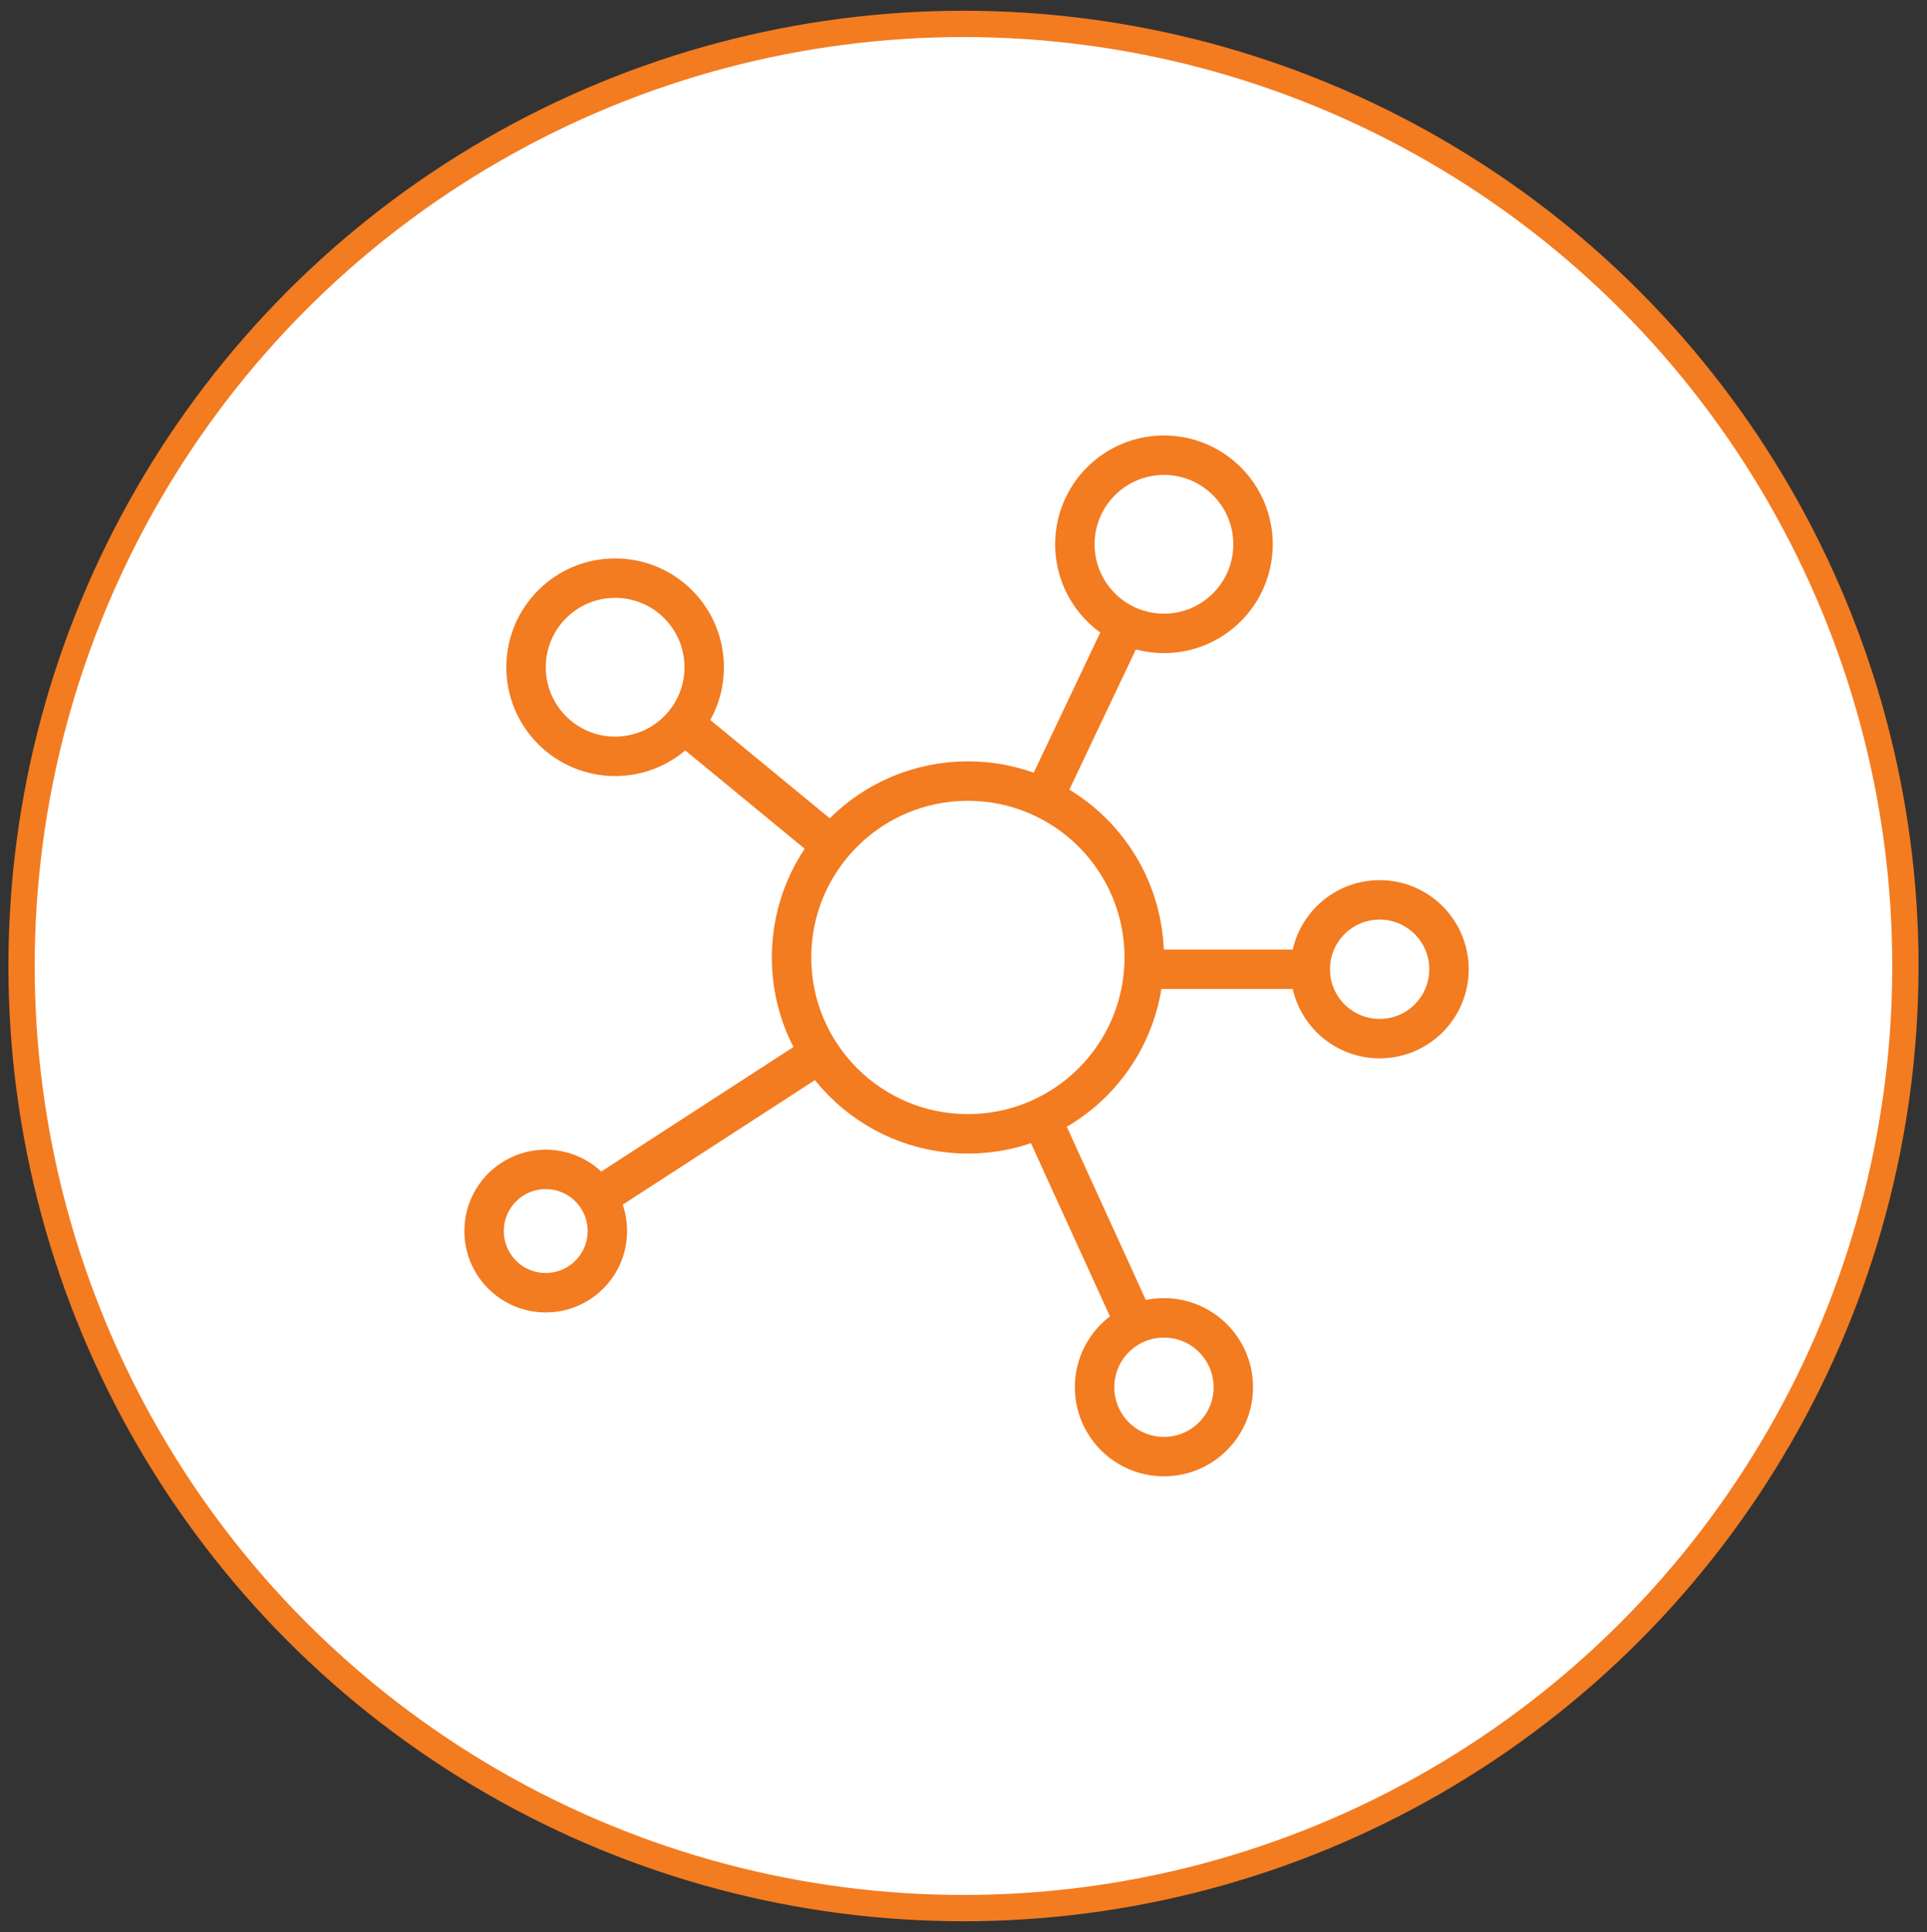
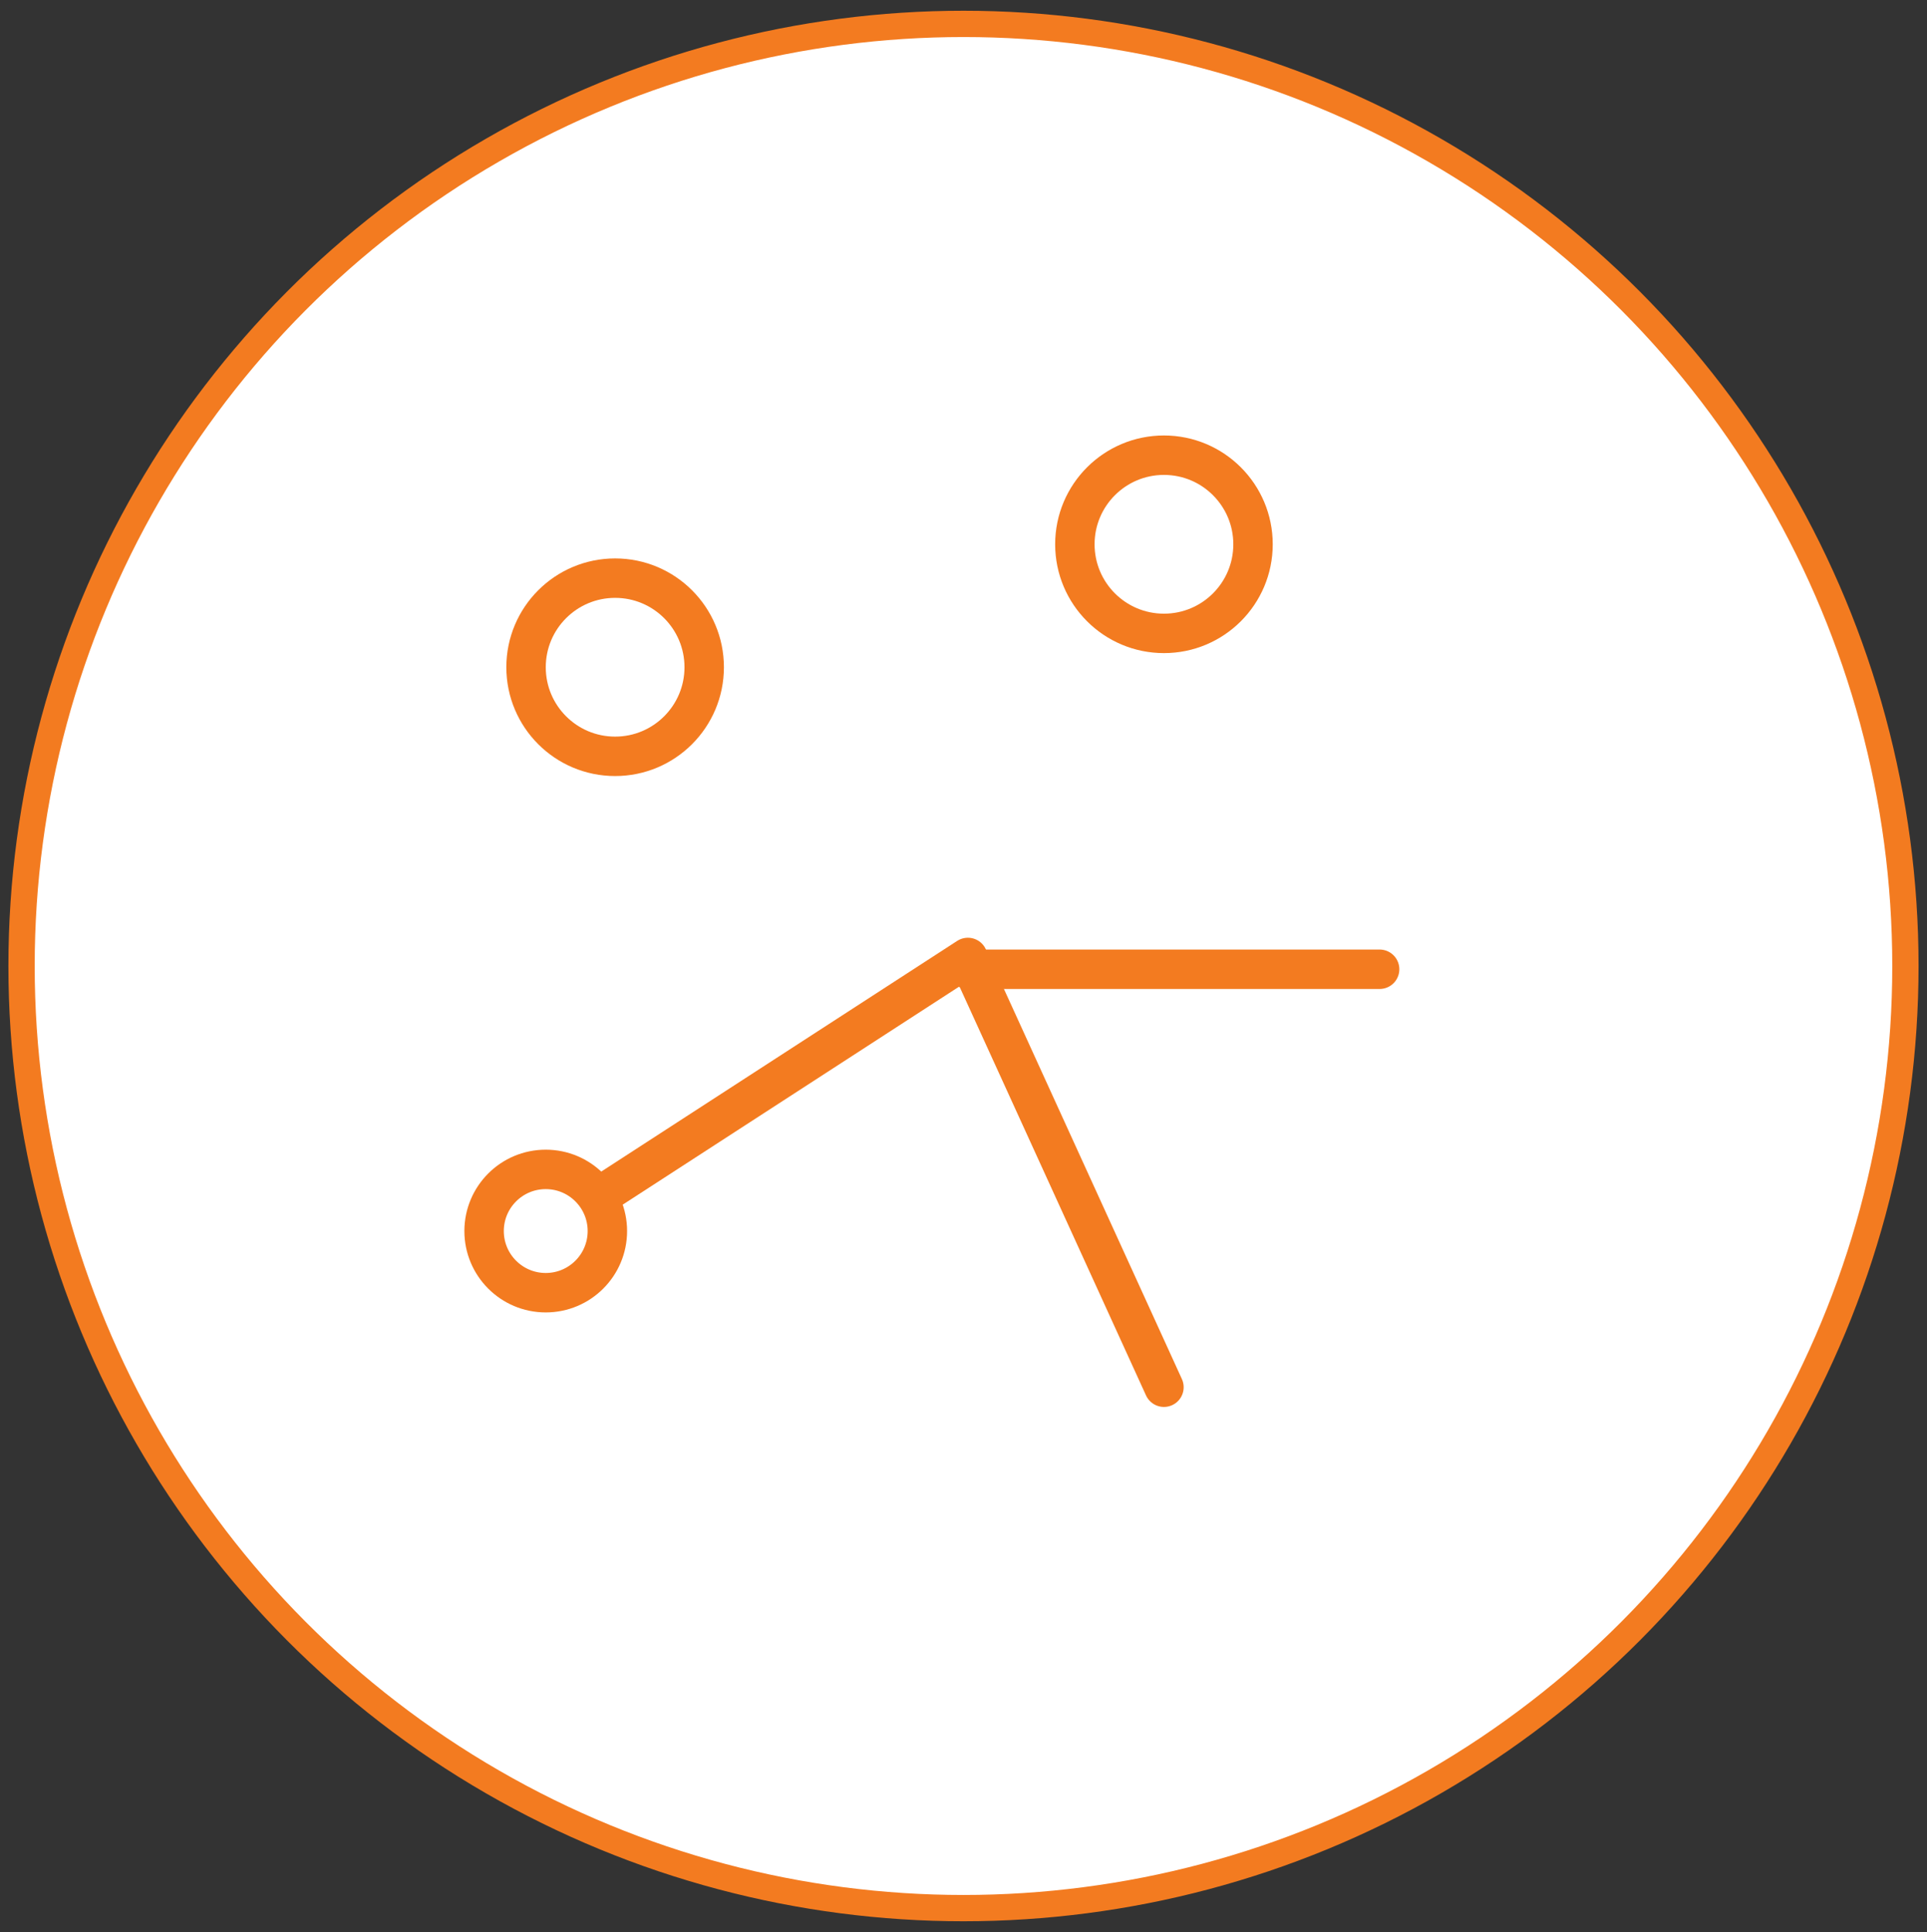
<svg xmlns="http://www.w3.org/2000/svg" version="1.1" id="Layer_2" x="0px" y="0px" width="586.47px" height="587.97px" viewBox="0 0 586.47 587.97" style="enable-background:new 0 0 586.47 587.97;" xml:space="preserve">
  <rect x="0" y="0" width="586.47" height="587.97" fill="#333333" stroke="none" />
  <style type="text/css">

	.st0{fill:#FFFFFF;stroke:#F37B20;stroke-width:12;stroke-linecap:round;stroke-linejoin:round;stroke-miterlimit:10;}
	.st1{fill:none;stroke:#F37B20;stroke-width:12;stroke-linecap:round;stroke-linejoin:round;stroke-miterlimit:10;}
	.st2{fill:#FFFFFF;stroke:#F37B20;stroke-width:8;stroke-linecap:round;stroke-linejoin:round;stroke-miterlimit:10;}

</style>
  <circle class="st2" cx="293.23" cy="293.94" r="286.67" />
-   <polyline class="st1" points="187.21,203.03 294.57,291.34 354.24,165.62 " />
  <polyline class="st1" points="166.09,374.59 294.57,291.34 354.24,422.11 " />
  <line class="st1" x1="419.88" y1="294.93" x2="294.57" y2="294.93" />
-   <circle class="st0" cx="294.57" cy="291.34" r="53.67" />
  <circle class="st0" cx="354.24" cy="165.62" r="27.11" />
  <circle class="st0" cx="187.21" cy="203.03" r="27.11" />
-   <circle class="st0" cx="419.88" cy="294.93" r="21.11" />
-   <circle class="st0" cx="354.24" cy="422.11" r="21.11" />
  <circle class="st0" cx="166.09" cy="374.59" r="18.76" />
</svg>